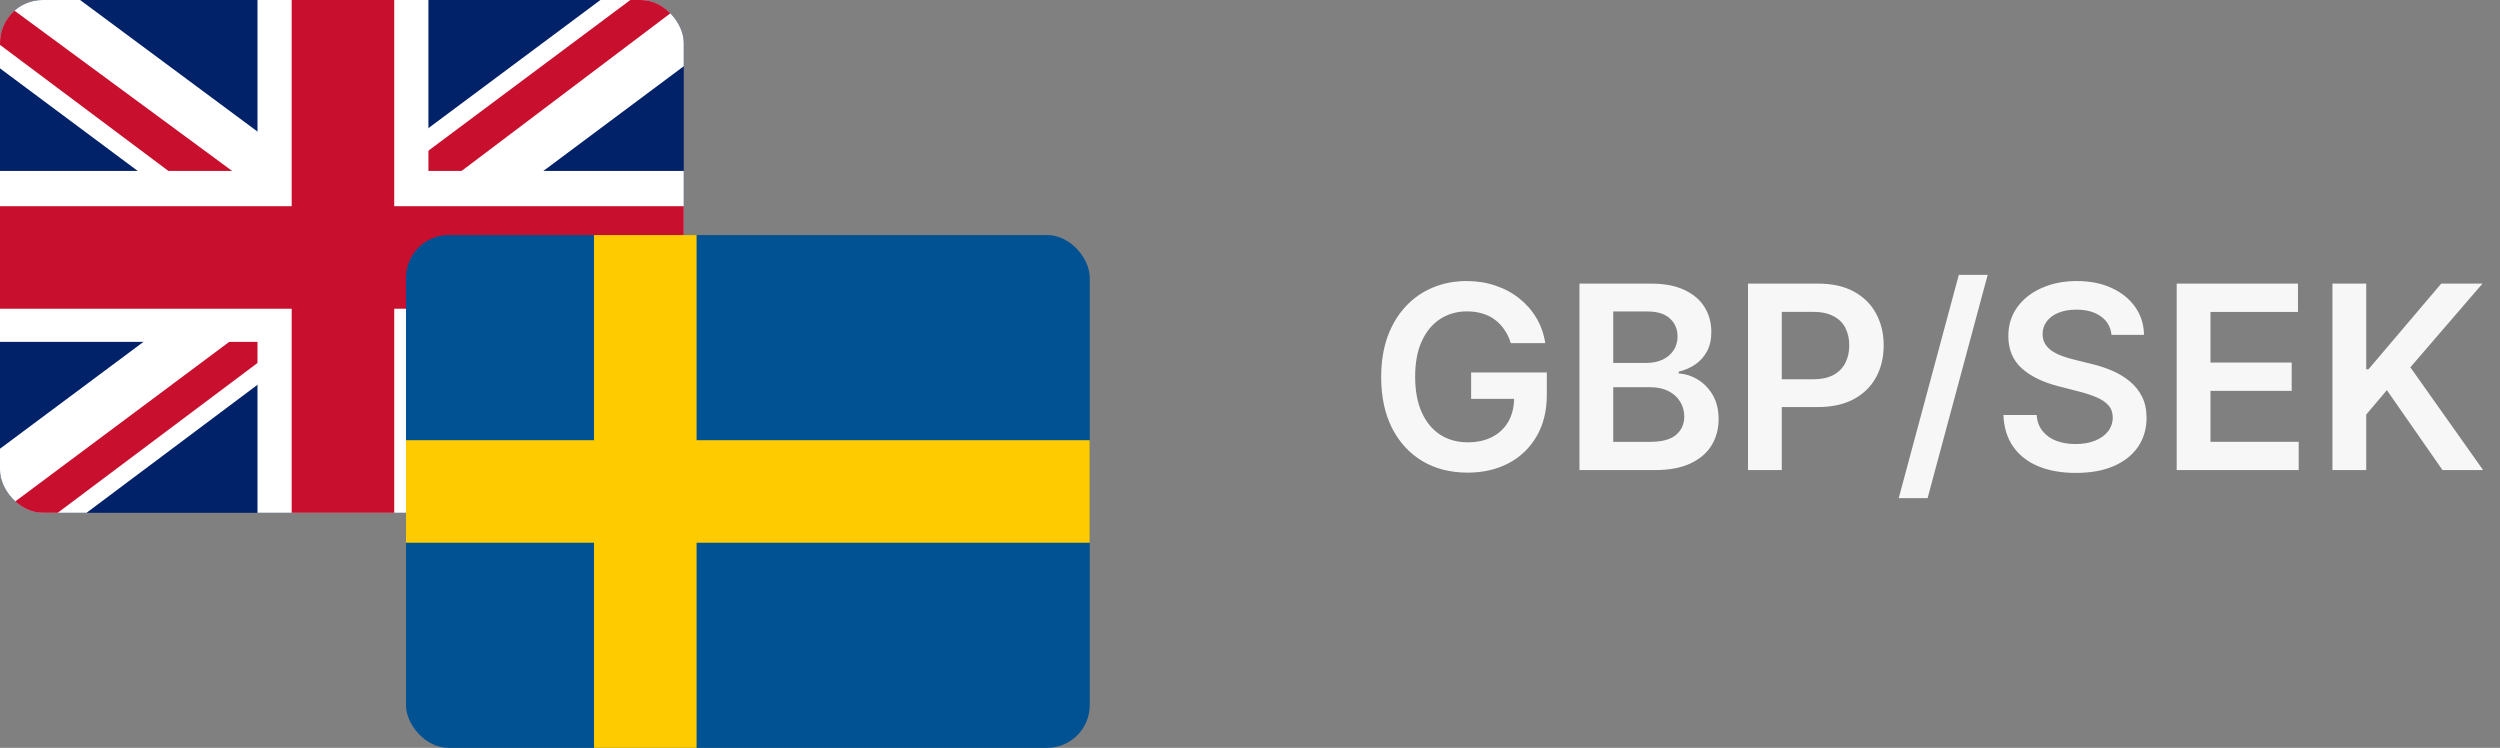
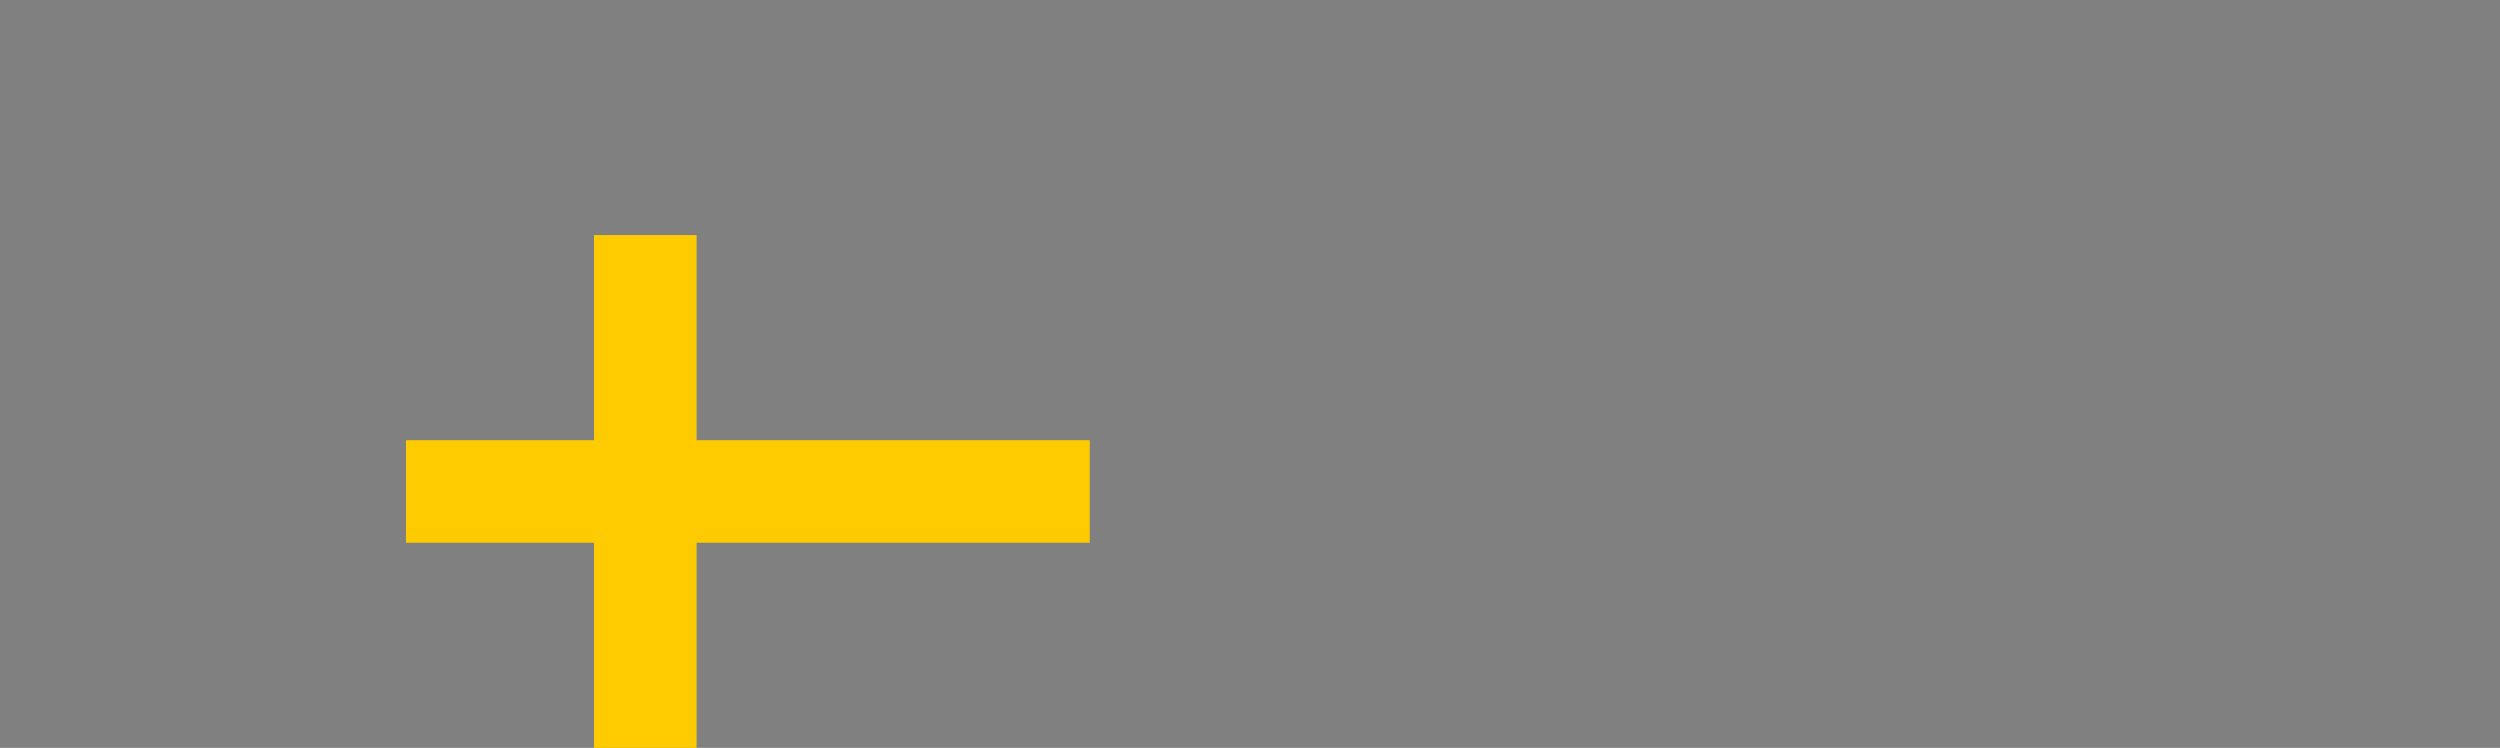
<svg xmlns="http://www.w3.org/2000/svg" width="117" height="35" viewBox="0 0 117 35" fill="none">
  <rect x="0" y="0" width="117" height="35" fill="#808080" stroke="none" />
  <g clip-path="url(#clip0_28401_15627)">
    <path d="M0 0H32V24H0V0Z" fill="#012169" />
-     <path d="M3.75 0L15.95 9.05L28.1 0H32V3.1L20 12.05L32 20.95V24H28L16 15.05L4.05 24H0V21L11.95 12.1L0 3.2V0H3.75Z" fill="white" />
    <path d="M21.2 14.05L32 22V24L18.45 14.05H21.2ZM12 15.05L12.3 16.8L2.7 24H0L12 15.05ZM32 0V0.15L19.55 9.55L19.65 7.35L29.5 0H32ZM0 0L11.95 8.8H8.95L0 2.1V0Z" fill="#C8102E" />
    <path d="M12.05 0V24H20.05V0H12.05ZM0 8V16H32V8H0Z" fill="white" />
    <path d="M0 9.65V14.45H32V9.65H0ZM13.65 0V24H18.45V0H13.65Z" fill="#C8102E" />
  </g>
  <g clip-path="url(#clip1_28401_15627)">
-     <path d="M19 11H51V35H19V11Z" fill="#005293" />
+     <path d="M19 11V35H19V11Z" fill="#005293" />
    <path d="M27.8 11V20.6H19V25.4H27.8V35H32.6V25.4H51V20.6H32.6V11H27.8Z" fill="#FECB00" />
  </g>
-   <path d="M70.707 16.06C70.636 15.829 70.538 15.624 70.413 15.442C70.291 15.257 70.144 15.099 69.97 14.969C69.8 14.838 69.604 14.74 69.382 14.675C69.16 14.607 68.919 14.572 68.658 14.572C68.189 14.572 67.771 14.69 67.405 14.926C67.038 15.162 66.75 15.508 66.54 15.966C66.332 16.421 66.229 16.974 66.229 17.628C66.229 18.287 66.332 18.845 66.54 19.303C66.747 19.76 67.035 20.108 67.405 20.347C67.774 20.582 68.203 20.7 68.692 20.7C69.135 20.7 69.519 20.615 69.842 20.445C70.169 20.274 70.421 20.033 70.597 19.72C70.773 19.405 70.861 19.035 70.861 18.612L71.219 18.668H68.849V17.432H72.391V18.48C72.391 19.227 72.231 19.874 71.913 20.419C71.595 20.965 71.158 21.385 70.601 21.68C70.044 21.973 69.405 22.119 68.683 22.119C67.879 22.119 67.173 21.939 66.565 21.578C65.96 21.215 65.487 20.699 65.146 20.031C64.808 19.361 64.639 18.565 64.639 17.645C64.639 16.94 64.739 16.311 64.938 15.757C65.139 15.203 65.421 14.733 65.781 14.347C66.142 13.957 66.565 13.662 67.051 13.46C67.537 13.256 68.065 13.153 68.636 13.153C69.119 13.153 69.57 13.224 69.987 13.367C70.405 13.506 70.776 13.704 71.099 13.963C71.426 14.222 71.695 14.528 71.905 14.883C72.115 15.239 72.253 15.631 72.318 16.06H70.707ZM73.919 22V13.273H77.26C77.891 13.273 78.415 13.372 78.833 13.571C79.253 13.767 79.567 14.036 79.775 14.376C79.985 14.717 80.09 15.104 80.09 15.536C80.09 15.891 80.022 16.195 79.885 16.447C79.749 16.697 79.566 16.901 79.336 17.057C79.106 17.213 78.848 17.325 78.564 17.393V17.479C78.874 17.496 79.171 17.591 79.455 17.764C79.742 17.935 79.976 18.176 80.158 18.489C80.34 18.801 80.431 19.179 80.431 19.622C80.431 20.074 80.321 20.48 80.103 20.841C79.884 21.199 79.554 21.482 79.114 21.689C78.674 21.896 78.12 22 77.452 22H73.919ZM75.5 20.679H77.201C77.775 20.679 78.188 20.57 78.441 20.351C78.696 20.129 78.824 19.845 78.824 19.499C78.824 19.24 78.76 19.007 78.632 18.8C78.505 18.59 78.323 18.425 78.087 18.305C77.851 18.183 77.57 18.122 77.243 18.122H75.5V20.679ZM75.5 16.984H77.064C77.337 16.984 77.583 16.935 77.802 16.835C78.02 16.733 78.192 16.59 78.317 16.405C78.445 16.217 78.509 15.996 78.509 15.74C78.509 15.402 78.39 15.124 78.151 14.905C77.915 14.686 77.564 14.577 77.098 14.577H75.5V16.984ZM81.806 22V13.273H85.079C85.749 13.273 86.312 13.398 86.766 13.648C87.224 13.898 87.569 14.242 87.802 14.679C88.038 15.114 88.156 15.608 88.156 16.162C88.156 16.722 88.038 17.219 87.802 17.653C87.566 18.088 87.218 18.43 86.758 18.68C86.298 18.928 85.731 19.051 85.058 19.051H82.888V17.751H84.844C85.237 17.751 85.558 17.683 85.808 17.547C86.058 17.41 86.242 17.223 86.362 16.984C86.484 16.746 86.545 16.472 86.545 16.162C86.545 15.852 86.484 15.579 86.362 15.344C86.242 15.108 86.056 14.925 85.803 14.794C85.553 14.661 85.231 14.594 84.836 14.594H83.387V22H81.806ZM93.023 12.864L90.211 23.312H88.86L91.672 12.864H93.023ZM98.819 15.672C98.779 15.3 98.611 15.01 98.316 14.803C98.023 14.595 97.642 14.492 97.174 14.492C96.844 14.492 96.561 14.541 96.326 14.641C96.09 14.74 95.909 14.875 95.784 15.046C95.659 15.216 95.596 15.411 95.593 15.629C95.593 15.811 95.634 15.969 95.716 16.102C95.802 16.236 95.916 16.349 96.061 16.443C96.206 16.534 96.367 16.611 96.543 16.673C96.719 16.736 96.897 16.788 97.076 16.831L97.894 17.035C98.223 17.112 98.54 17.216 98.844 17.347C99.151 17.477 99.425 17.642 99.666 17.841C99.911 18.04 100.104 18.28 100.246 18.561C100.388 18.842 100.459 19.172 100.459 19.55C100.459 20.061 100.328 20.511 100.067 20.901C99.806 21.287 99.428 21.59 98.934 21.808C98.442 22.024 97.847 22.132 97.148 22.132C96.469 22.132 95.88 22.027 95.38 21.817C94.882 21.607 94.493 21.3 94.212 20.896C93.934 20.493 93.783 20.001 93.76 19.422H95.316C95.338 19.726 95.432 19.979 95.597 20.18C95.762 20.382 95.976 20.533 96.24 20.632C96.507 20.732 96.806 20.781 97.135 20.781C97.479 20.781 97.78 20.73 98.039 20.628C98.3 20.523 98.505 20.378 98.652 20.193C98.8 20.006 98.875 19.787 98.878 19.537C98.875 19.31 98.809 19.122 98.678 18.974C98.547 18.824 98.364 18.699 98.128 18.599C97.895 18.497 97.623 18.406 97.31 18.327L96.317 18.071C95.598 17.886 95.03 17.607 94.613 17.232C94.198 16.854 93.99 16.352 93.99 15.727C93.99 15.213 94.13 14.763 94.408 14.376C94.689 13.99 95.071 13.69 95.554 13.477C96.037 13.261 96.584 13.153 97.195 13.153C97.814 13.153 98.357 13.261 98.823 13.477C99.291 13.69 99.659 13.987 99.927 14.368C100.194 14.746 100.331 15.18 100.34 15.672H98.819ZM101.869 22V13.273H107.545V14.598H103.45V16.967H107.251V18.293H103.45V20.675H107.579V22H101.869ZM109.158 22V13.273H110.739V17.283H110.845L114.25 13.273H116.18L112.805 17.189L116.21 22H114.31L111.706 18.259L110.739 19.401V22H109.158Z" fill="#F7F7F7" />
  <defs>
    <clipPath id="clip0_28401_15627">
-       <rect width="32" height="24" rx="2" fill="white" />
-     </clipPath>
+       </clipPath>
    <clipPath id="clip1_28401_15627">
      <rect x="19" y="11" width="32" height="24" rx="2" fill="white" />
    </clipPath>
  </defs>
</svg>